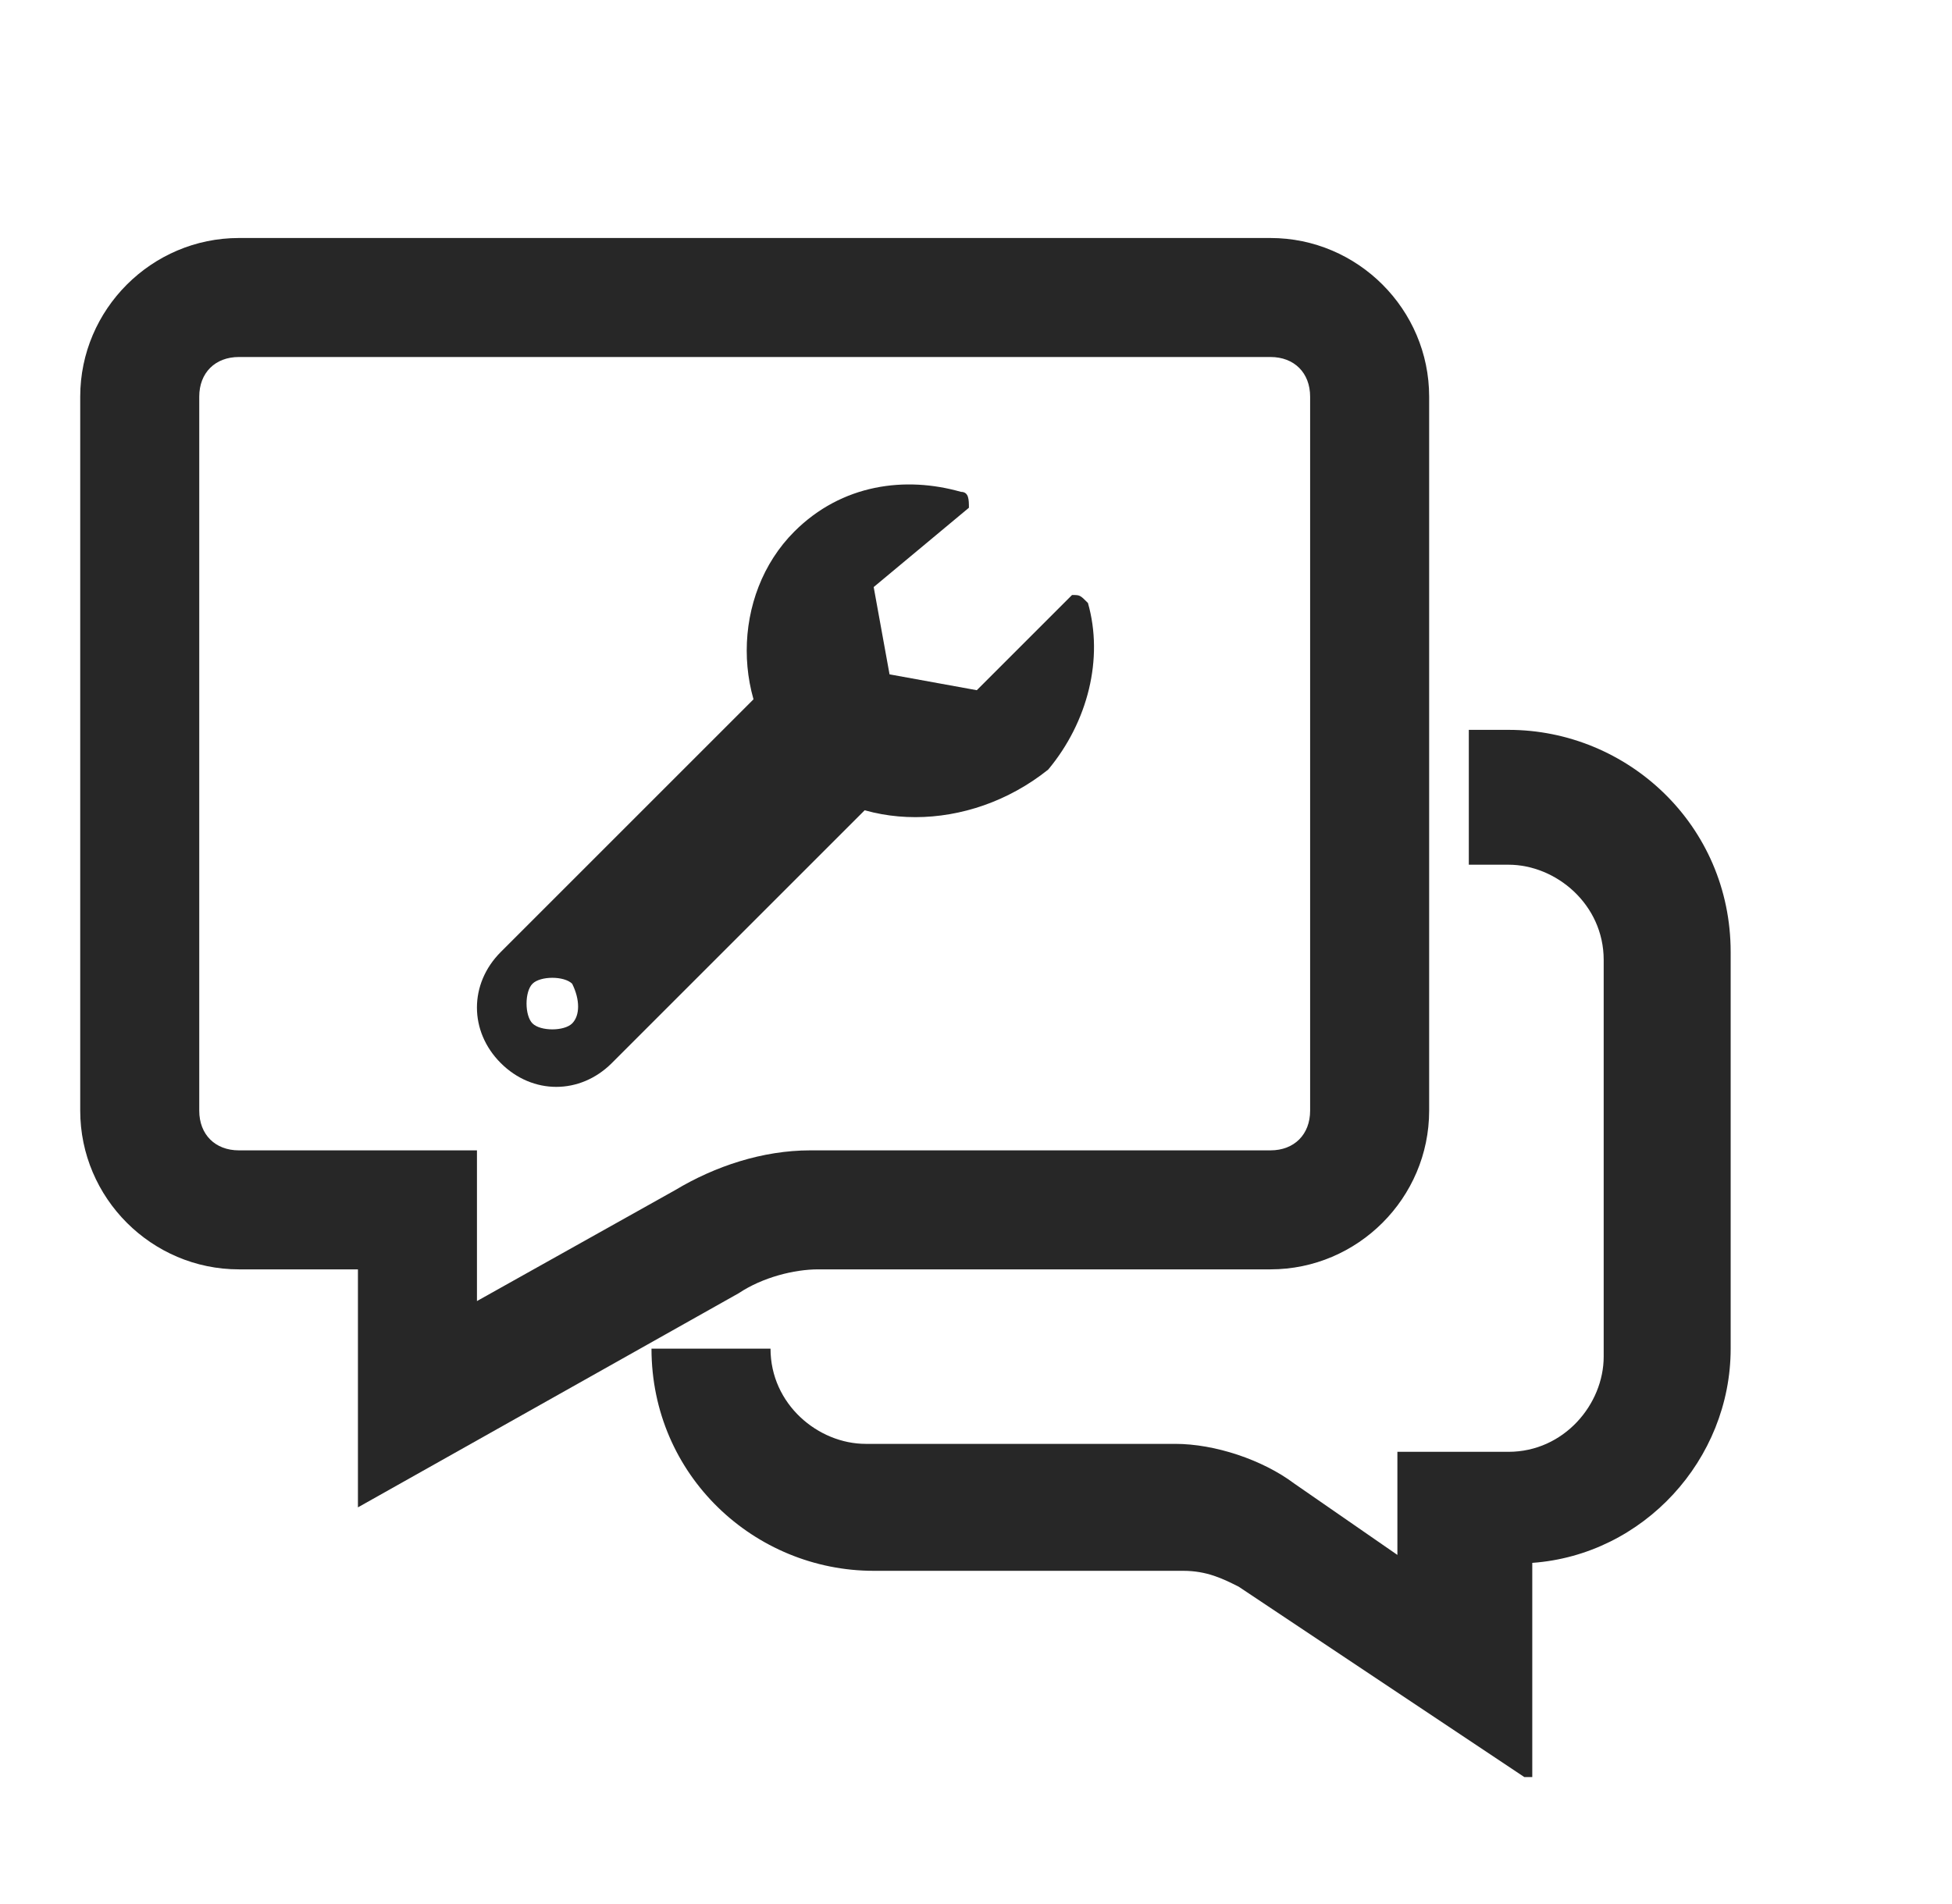
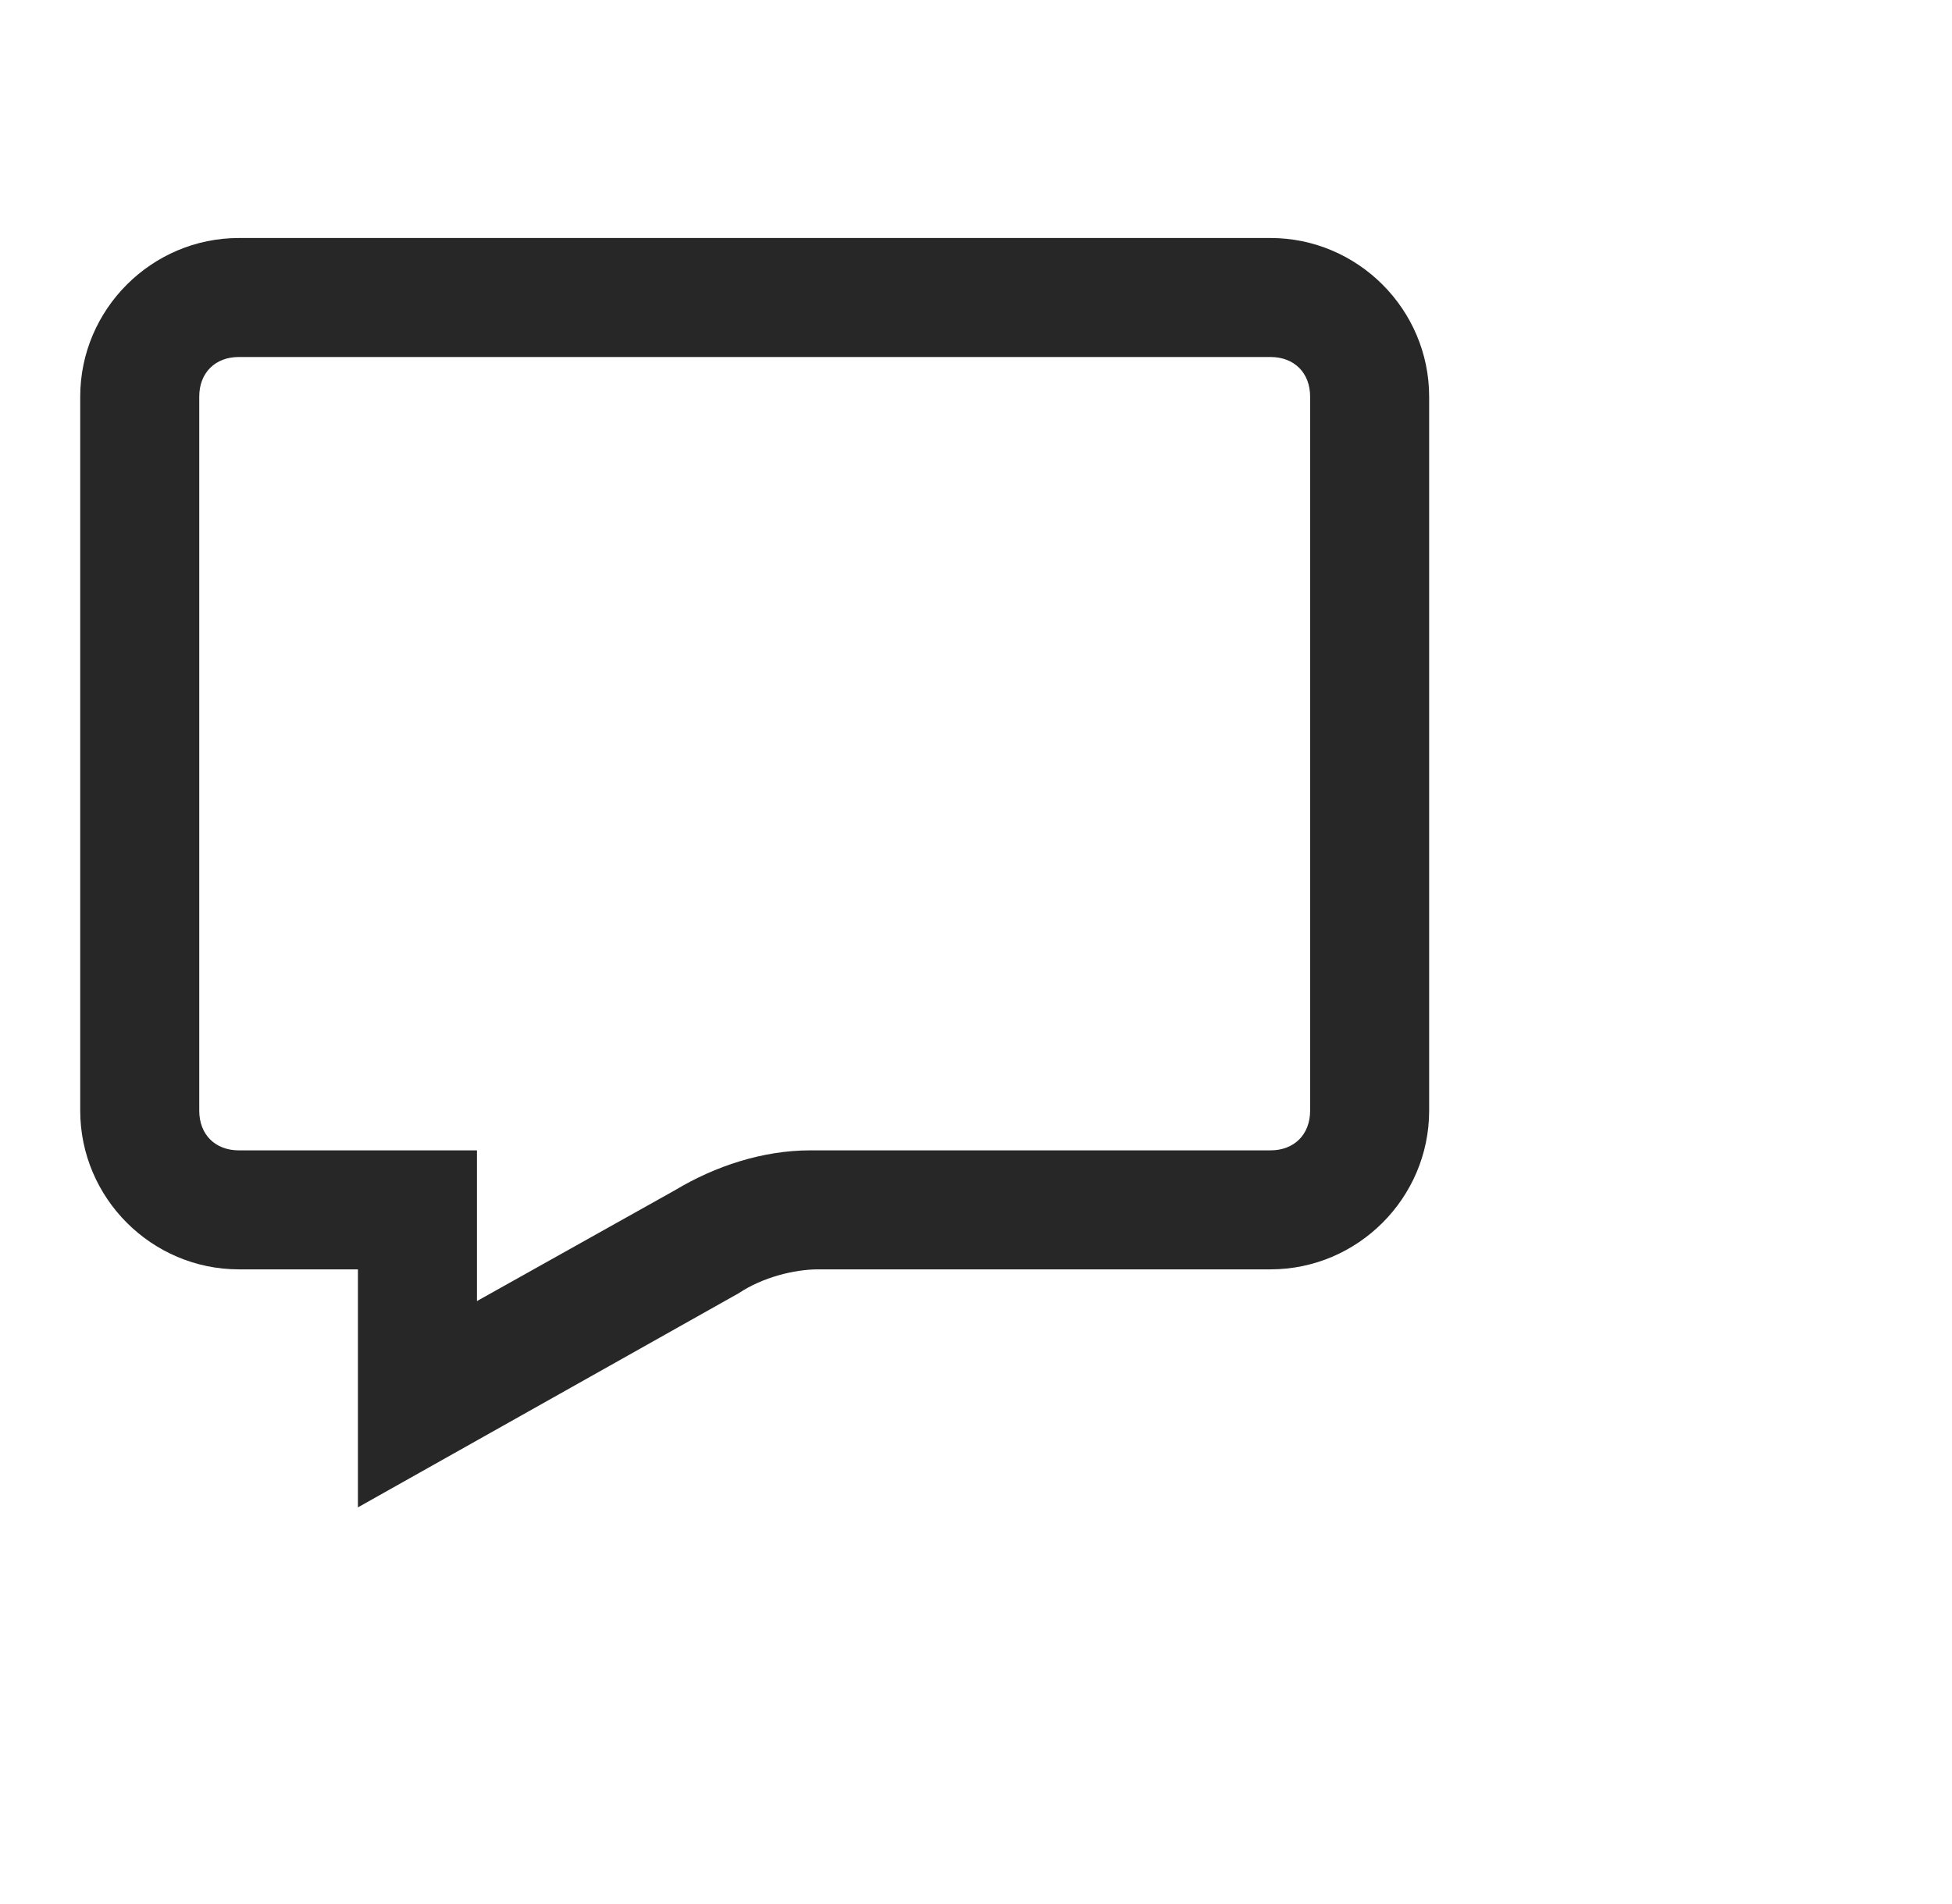
<svg xmlns="http://www.w3.org/2000/svg" fill="none" viewBox="0 0 41 40" height="40" width="41">
  <path fill="#272727" d="M7.518 31.667V26.667H5.018C3.185 26.667 1.685 25.167 1.685 23.333V8.333C1.685 6.5 3.185 5 5.018 5H26.685C28.518 5 30.018 6.5 30.018 8.333V23.333C30.018 25.167 28.518 26.667 26.685 26.667H17.185C16.685 26.667 16.018 26.833 15.518 27.167L7.518 31.667ZM5.018 7.5C4.518 7.5 4.185 7.833 4.185 8.333V23.333C4.185 23.833 4.518 24.167 5.018 24.167H10.018V27.333L14.185 25C15.018 24.5 16.018 24.167 17.018 24.167H26.685C27.185 24.167 27.518 23.833 27.518 23.333V8.333C27.518 7.833 27.185 7.5 26.685 7.5H5.018Z" />
-   <path fill="#272727" d="M32.017 37.333L26.017 33.333C25.684 33.166 25.351 33 24.851 33H18.351C15.851 33 13.684 31 13.684 28.333H16.184C16.184 29.5 17.184 30.333 18.184 30.333H24.684C25.517 30.333 26.517 30.666 27.184 31.166L29.351 32.666V30.5H31.684C32.851 30.5 33.684 29.5 33.684 28.5V20.166C33.684 19 32.684 18.166 31.684 18.166H30.851V15.333H31.684C34.184 15.333 36.351 17.333 36.351 20V28.333C36.351 30.666 34.517 32.666 32.184 32.833V37.333H32.017Z" />
-   <path fill="#272727" d="M18.351 14.5C19.018 15.167 19.018 16.167 18.351 16.833L12.851 22.333C12.184 23 11.184 23 10.518 22.333C9.851 21.667 9.851 20.667 10.518 20L16.018 14.5C16.684 13.833 17.684 13.833 18.351 14.5ZM12.018 20.667C11.851 20.5 11.351 20.5 11.184 20.667C11.018 20.833 11.018 21.333 11.184 21.5C11.351 21.667 11.851 21.667 12.018 21.5C12.184 21.333 12.184 21 12.018 20.667Z" />
-   <path fill="#272727" d="M16.684 16.167C15.351 14.833 15.351 12.5 16.684 11.167C17.684 10.167 19.017 10 20.184 10.333C20.351 10.333 20.351 10.5 20.351 10.667L18.351 12.333L18.684 14.167L20.517 14.5L22.517 12.5C22.684 12.5 22.684 12.5 22.851 12.667C23.184 13.833 22.851 15.167 22.017 16.167C20.351 17.5 18.017 17.5 16.684 16.167Z" />
</svg>